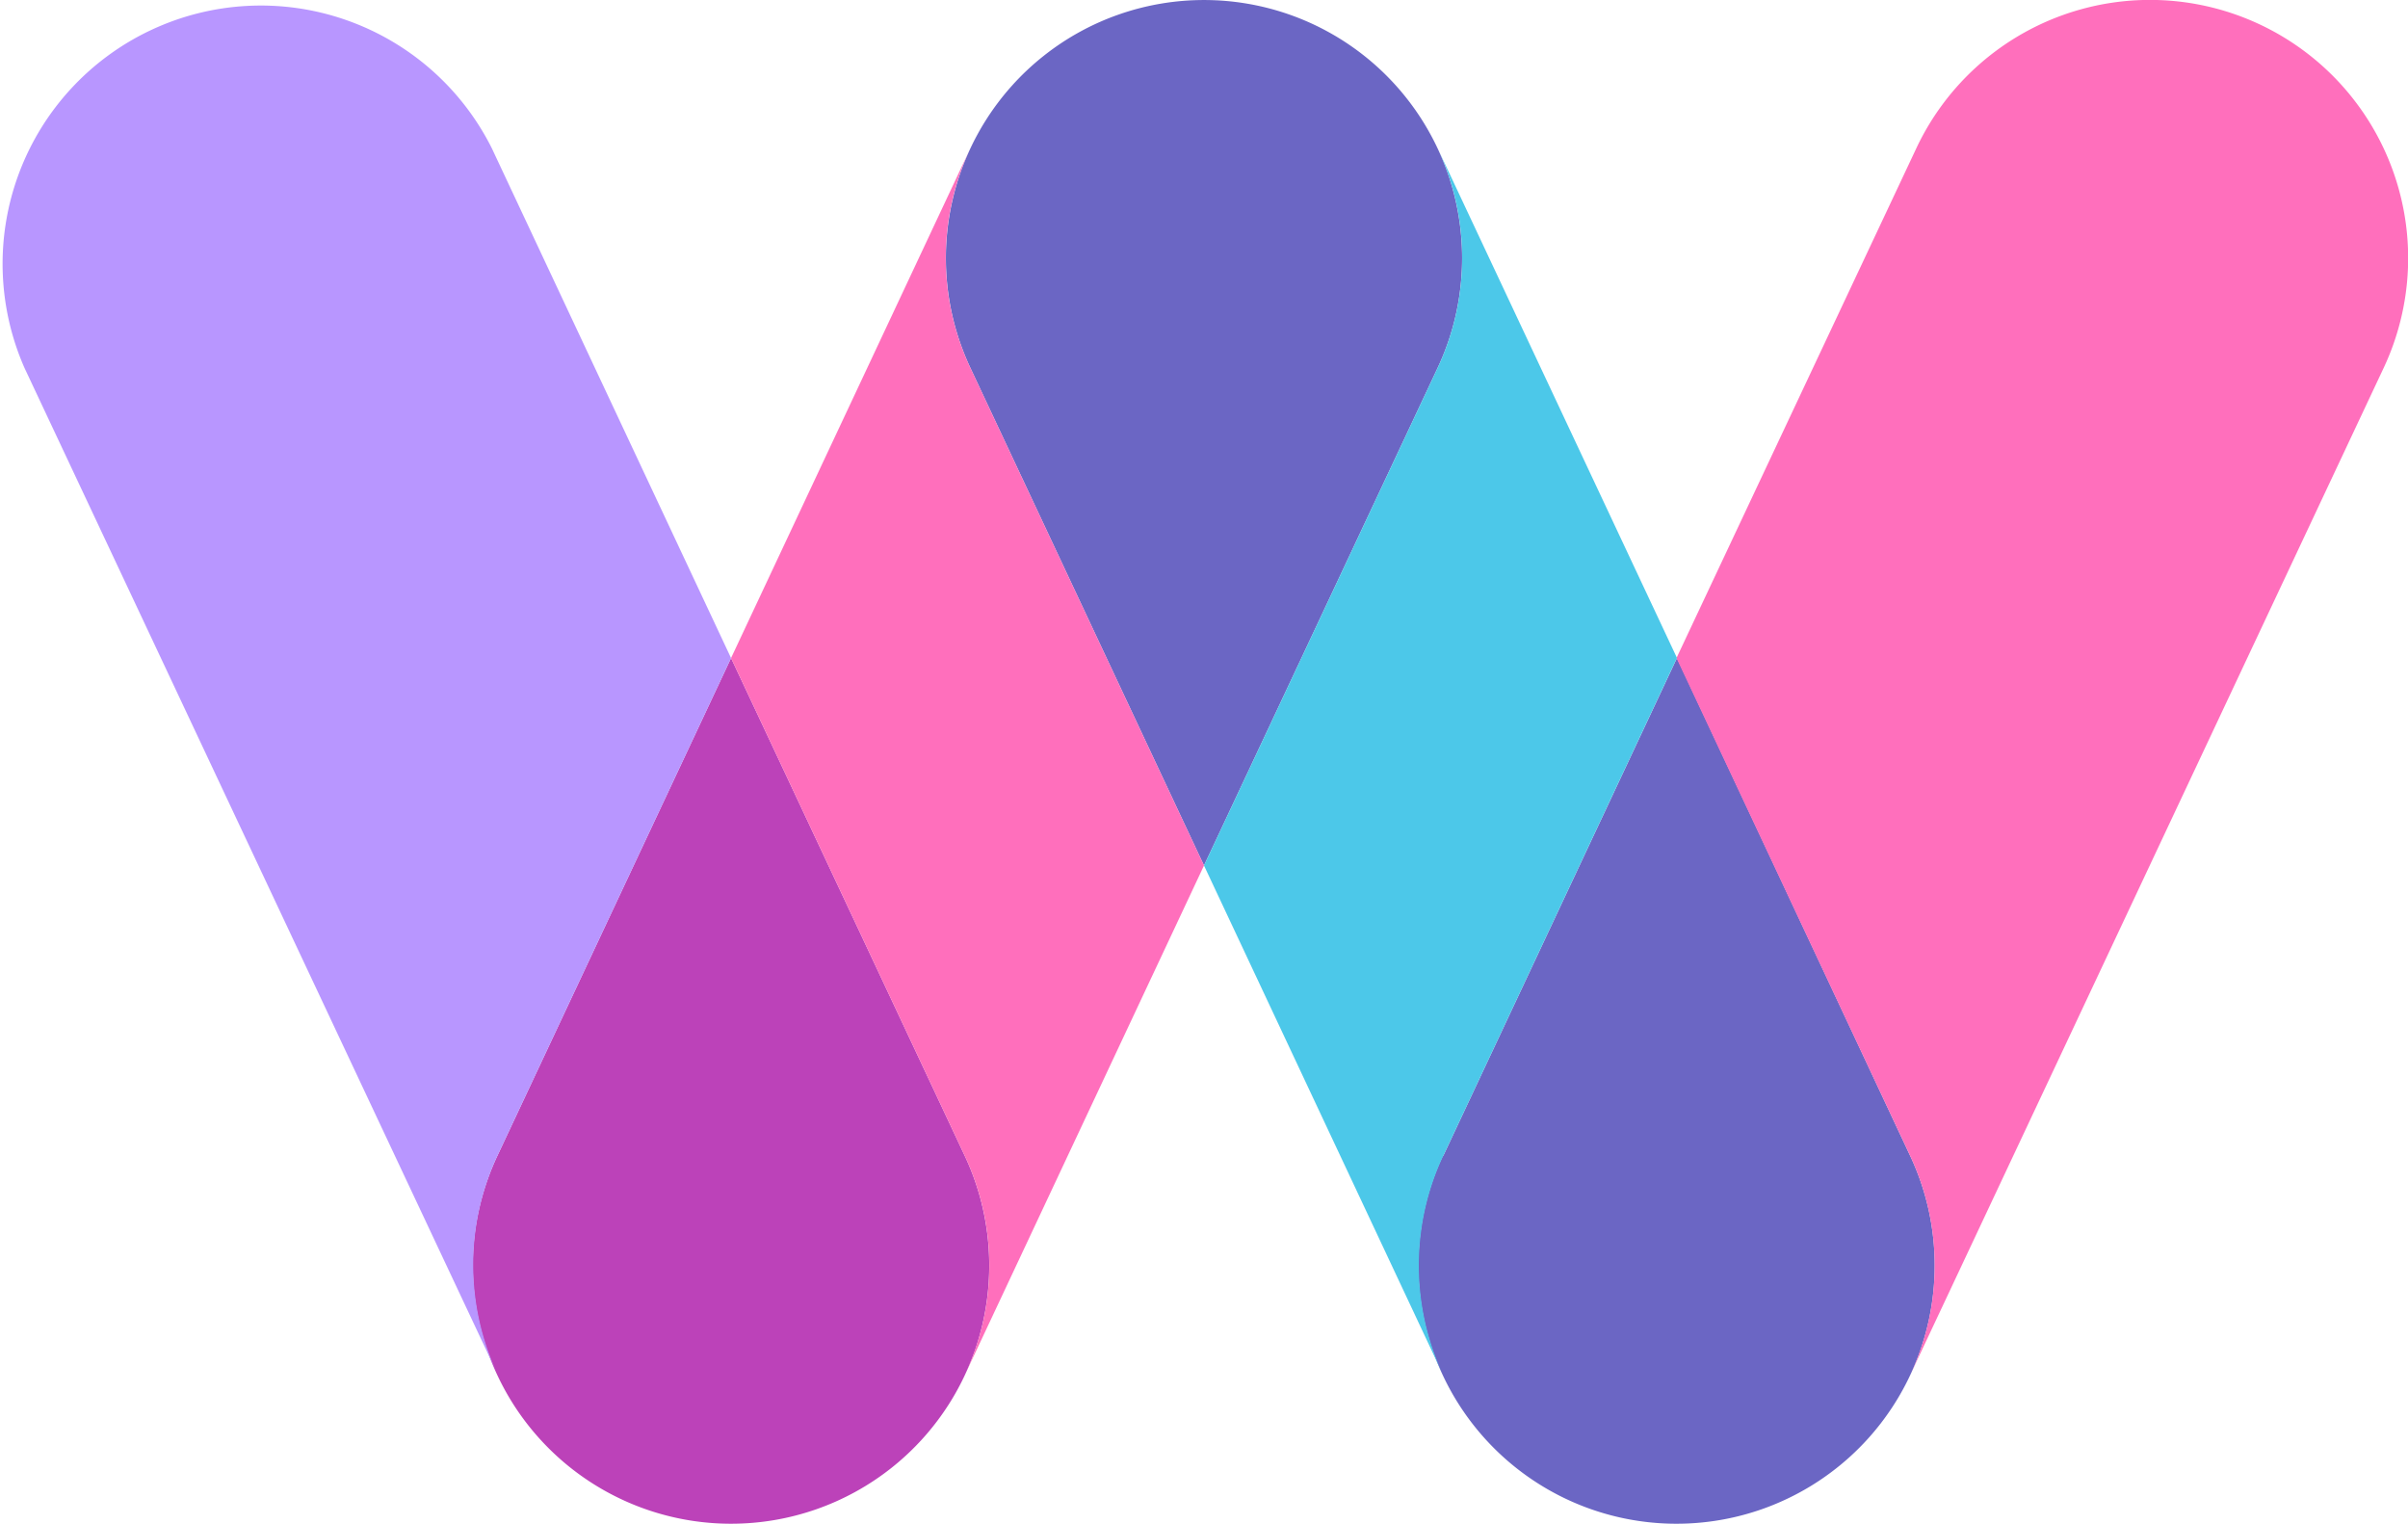
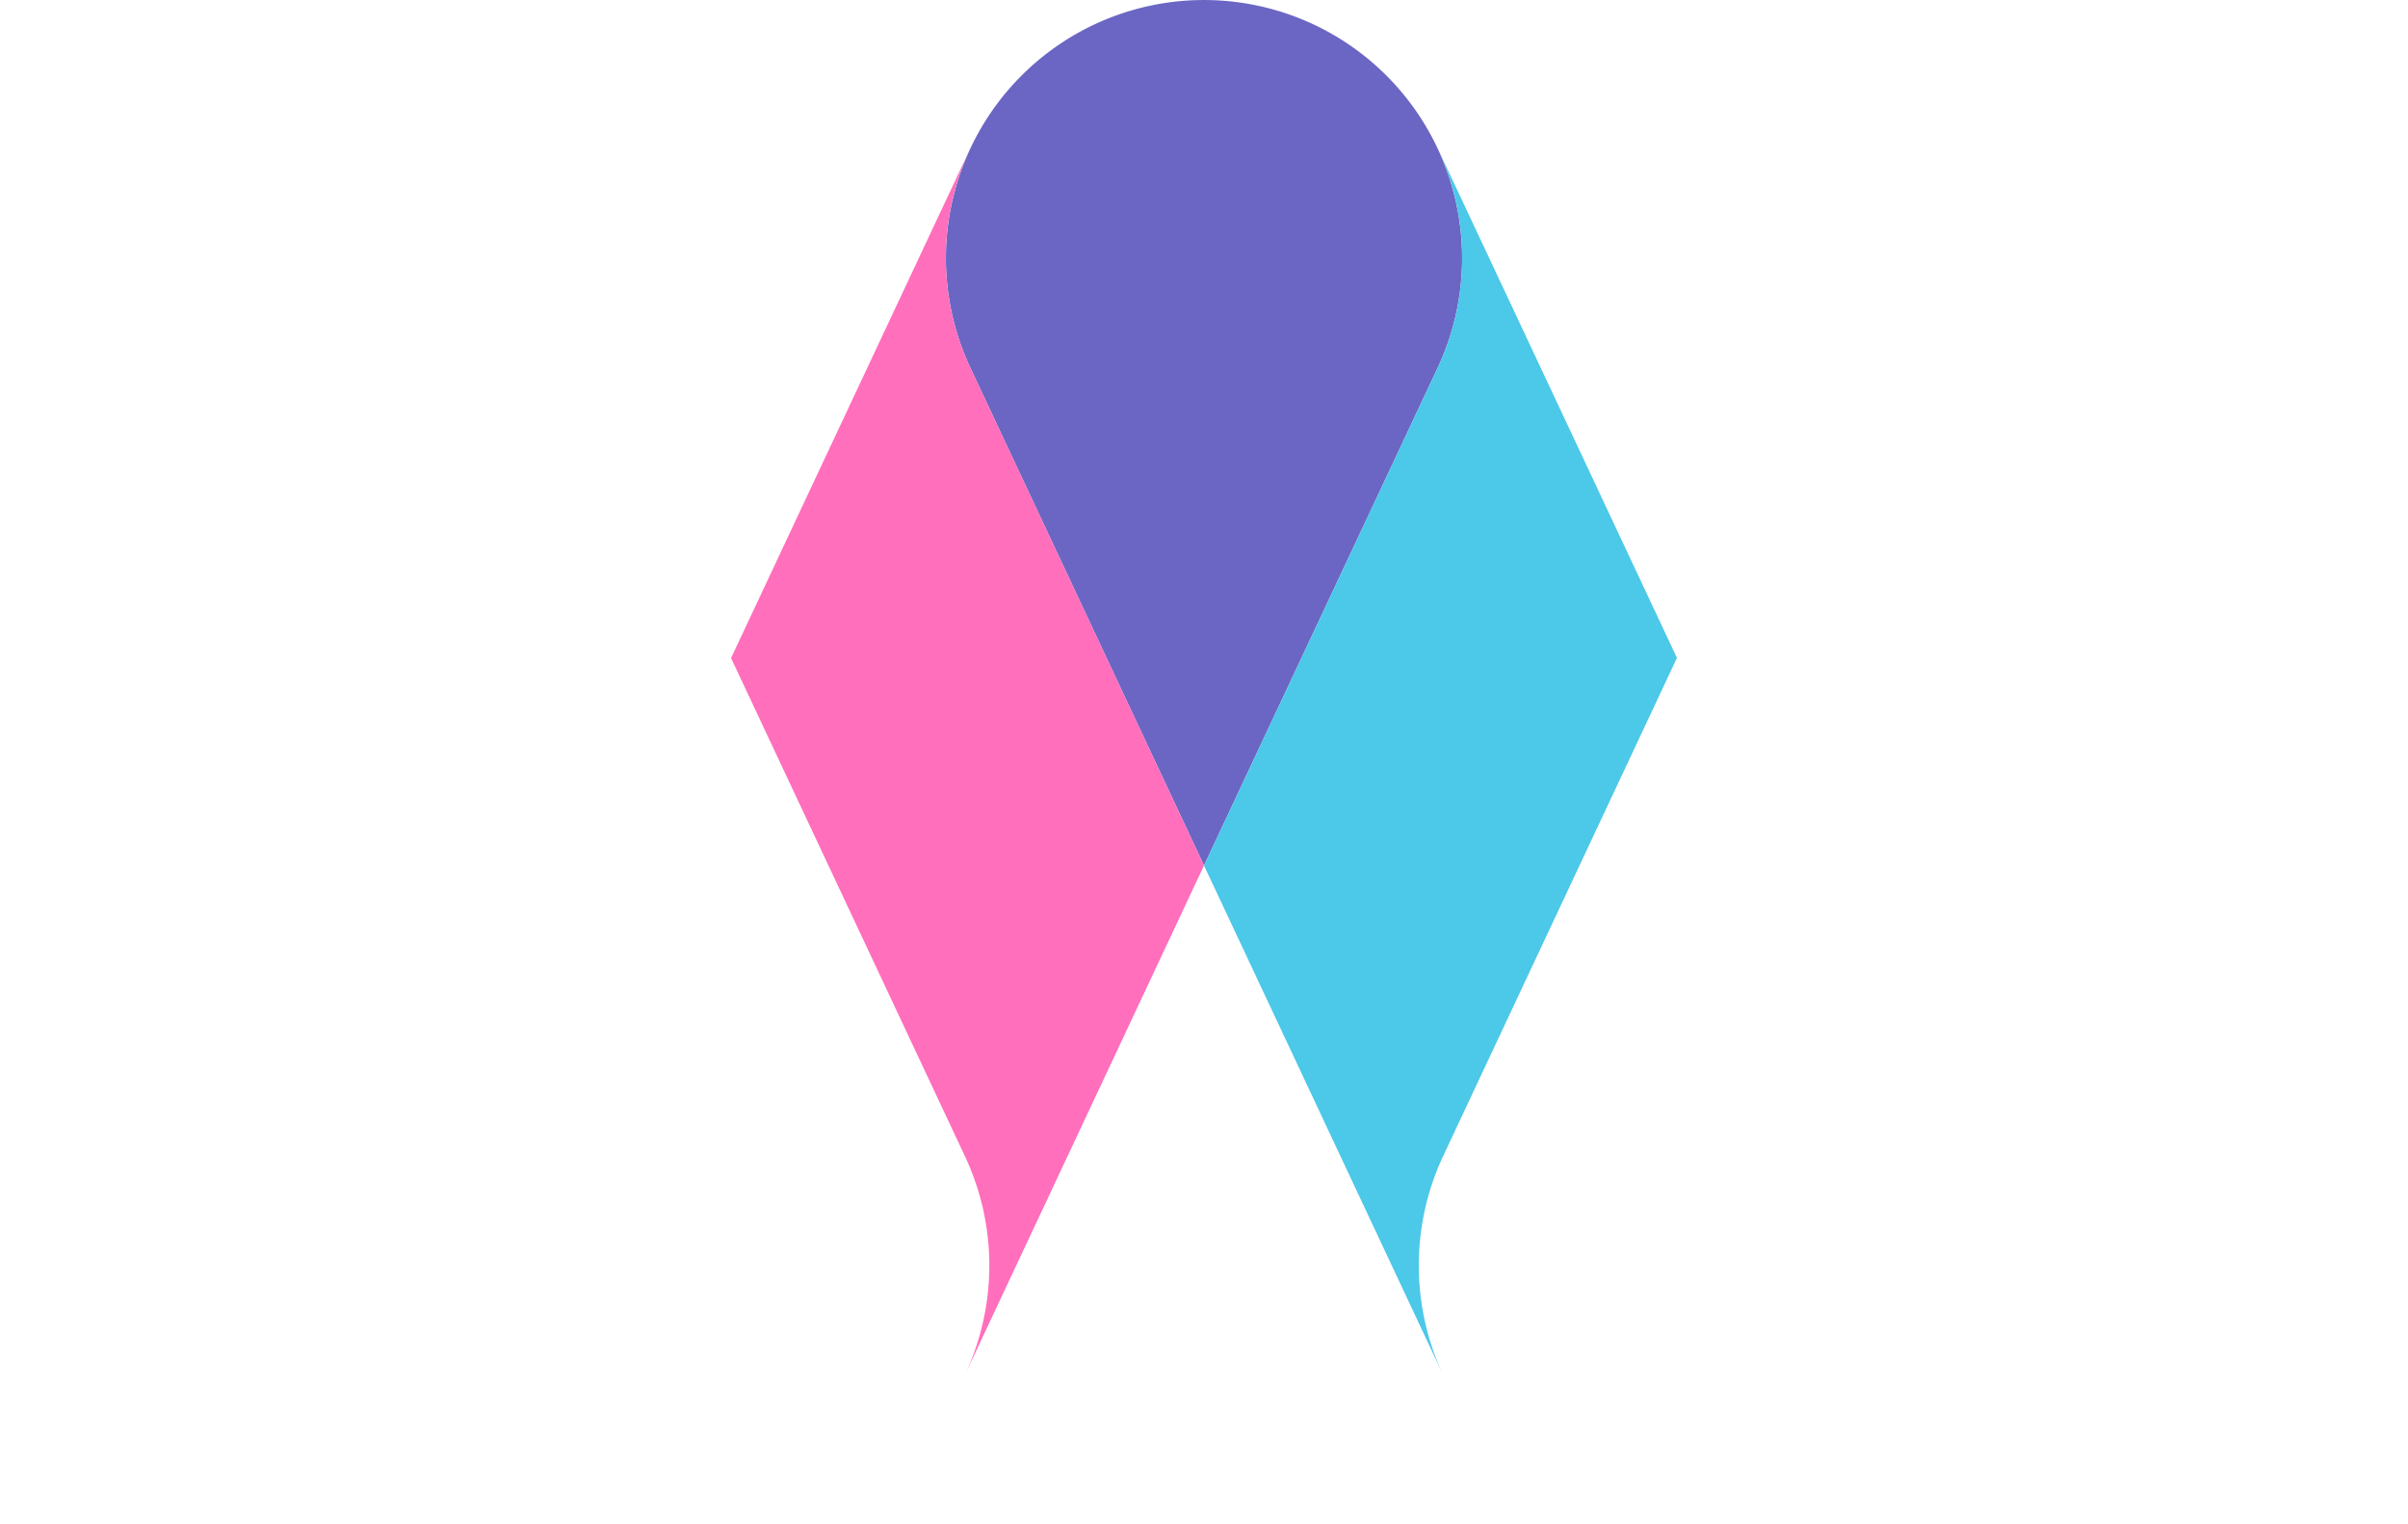
<svg xmlns="http://www.w3.org/2000/svg" viewBox="0 0 152.54 96.5">
-   <path d="M61.11 73.2l-14.8-31.52-14.8 31.52a16.31 16.31 0 0 0 0 13.91 16.35 16.35 0 0 0 14.81 9.4A16.35 16.35 0 0 0 61.11 73.2z" fill="#bc42b9" />
-   <path d="M31.51 73.2l14.8-31.52L31.16 9.4A16.36 16.36 0 0 0 1.55 23.3l30 63.8a16.31 16.31 0 0 1-.04-13.9z" fill="#b896ff" />
  <path d="M91.07 23.3a16.35 16.35 0 1 0-29.6 0l14.8 31.52z" fill="#6b66c4" />
  <path d="M61.47 23.3a16.31 16.31 0 0 1 0-13.91L46.31 41.68l14.8 31.52a16.28 16.28 0 0 1 0 13.91l15.16-32.29z" fill="#ff6fbc" />
-   <path d="M91.43 73.2l14.8-31.52L121 73.2a16.31 16.31 0 0 1 0 13.91 16.35 16.35 0 1 1-29.6-13.9z" fill="#6b66c4" />
-   <path d="M121 73.2l-14.8-31.52L121.39 9.4A16.35 16.35 0 1 1 151 23.3l-30 63.8a16.31 16.31 0 0 0 0-13.9z" fill="#ff6fbc" />
  <path d="M91.07 23.3a16.35 16.35 0 0 0 0-13.91l15.16 32.28-14.8 31.53a16.35 16.35 0 0 0 0 13.91L76.27 54.82z" fill="#4cc8e9" />
</svg>